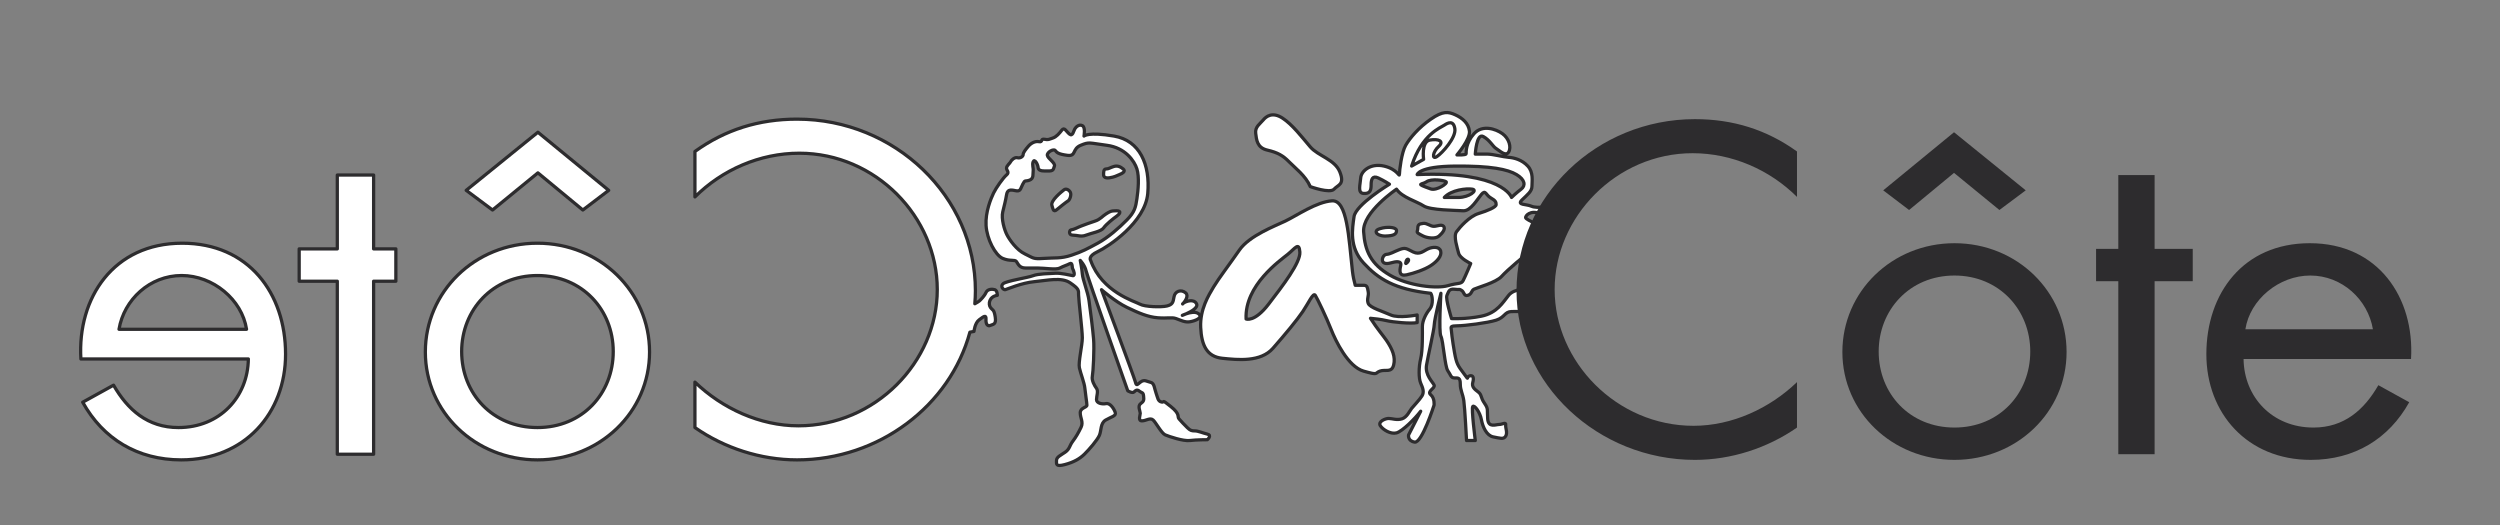
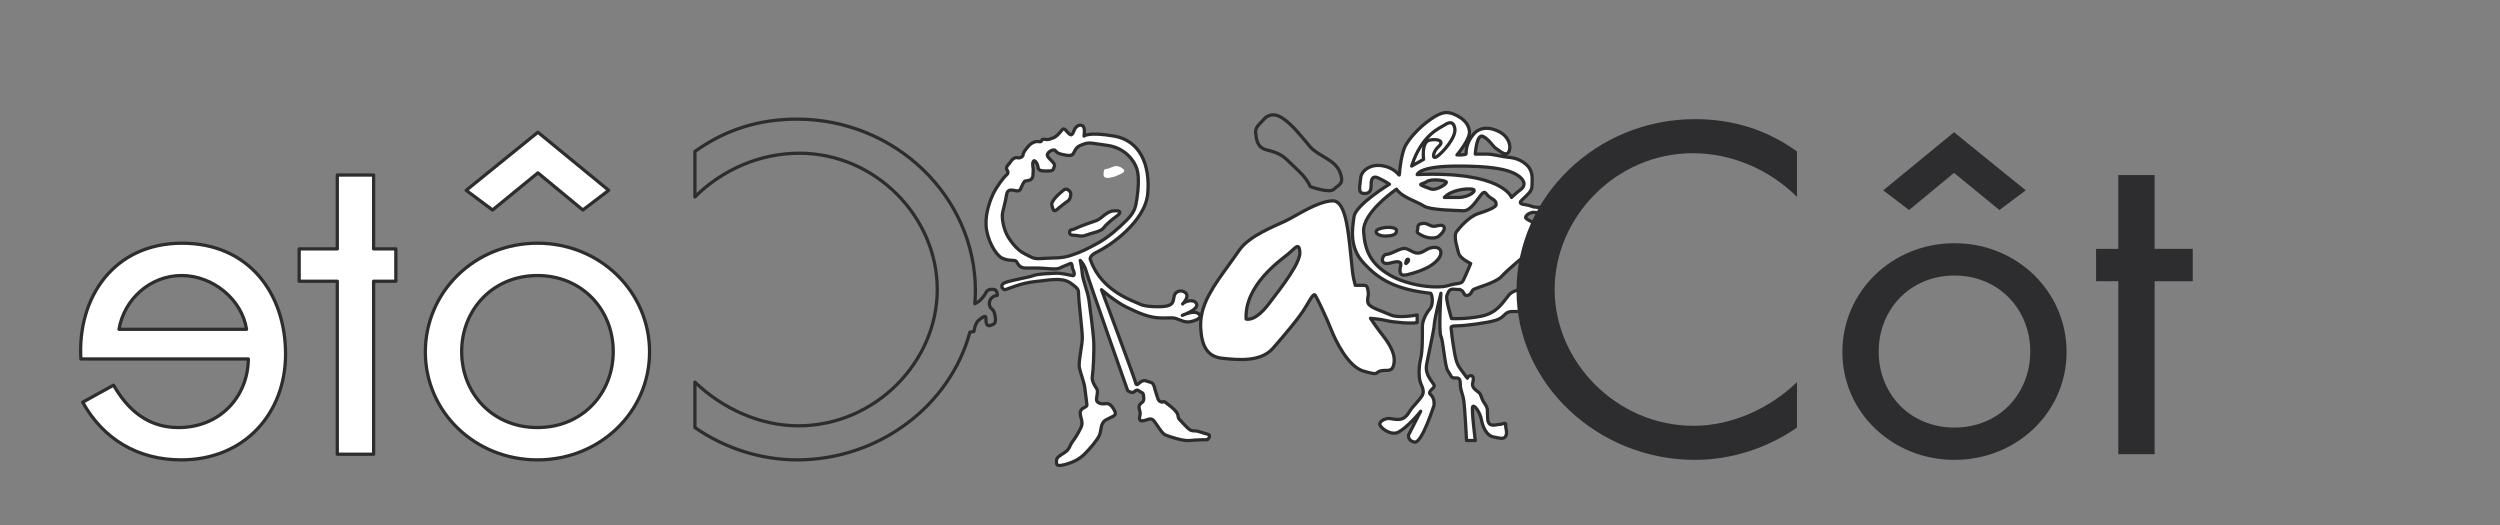
<svg xmlns="http://www.w3.org/2000/svg" viewBox="0 0 500 105" height="105" width="500" xml:space="preserve" version="1.1" id="svg2">
  <rect x="0" y="0" width="500" height="105" fill="#808080" stroke="none" />
  <defs id="defs6">
    <clipPath id="clipPath12" clipPathUnits="userSpaceOnUse">
      <path id="path14" d="M 0,0 400,0 400,100 0,100 0,0 Z" />
    </clipPath>
    <clipPath id="clipPath20" clipPathUnits="userSpaceOnUse">
      <path id="path22" d="m 5.242,16.389 388.517,0 0,69.223 -388.517,0 0,-69.223 z" />
    </clipPath>
  </defs>
  <g clip-path="url(#clipPath12)" transform="matrix(1.25,0,0,-1.25,0,121.25)" id="g10">
    <g id="g16">
      <g clip-path="url(#clipPath20)" id="g18">
        <g transform="translate(189.812,46.8)" id="g24">
          <path id="path26" style="fill:#ffffff;fill-opacity:1;fill-rule:nonzero;stroke:none" d="m 0,0 c -0.372,-0.126 -0.638,-0.259 -0.638,-0.259 0,0 0.277,0.098 0.638,0.259" />
        </g>
        <g transform="translate(189.812,46.8)" id="g28">
          <path id="path30" style="fill:none;stroke:#2d2c2e;stroke-width:0.523;stroke-linecap:round;stroke-linejoin:round;stroke-miterlimit:10;stroke-dasharray:none;stroke-opacity:1" d="m 0,0 c -0.372,-0.126 -0.638,-0.259 -0.638,-0.259 0,0 0.277,0.098 0.638,0.259 z" />
        </g>
        <g transform="translate(189.241,48.402)" id="g32">
          <path id="path34" style="fill:#ffffff;fill-opacity:1;fill-rule:nonzero;stroke:none" d="M 0,0 C -0.077,-0.093 -0.008,-0.039 0.108,0.096 0.064,0.063 0.025,0.03 0,0" />
        </g>
        <g transform="translate(189.241,48.402)" id="g36">
          <path id="path38" style="fill:none;stroke:#2d2c2e;stroke-width:0.523;stroke-linecap:round;stroke-linejoin:round;stroke-miterlimit:10;stroke-dasharray:none;stroke-opacity:1" d="M 0,0 C -0.077,-0.093 -0.008,-0.039 0.108,0.096 0.064,0.063 0.025,0.03 0,0 Z" />
        </g>
        <g transform="translate(171.44,56.167)" id="g40">
          <path id="path42" style="fill:#ffffff;fill-opacity:1;fill-rule:nonzero;stroke:none" d="m 0,0 c -1.733,-0.577 -2.734,-0.385 -4.467,-0.513 -1.734,-0.129 -1.601,0.064 -2.97,0.706 -1.369,0.641 -2.498,2.31 -2.897,3.08 -0.4,0.77 -0.934,2.567 -0.667,3.658 0.267,1.091 0.466,1.861 0.6,2.695 0.133,0.835 0.533,0.899 1.4,0.707 0.867,-0.193 0.8,0.256 1.2,1.026 0.4,0.77 0.333,0.386 1.067,0.642 0.733,0.257 0.533,0.963 0.6,1.466 0.066,0.503 -0.2,0.973 0,1.487 0.2,0.513 0.733,-0.322 0.8,-0.963 0.066,-0.642 1.133,-0.501 1.533,-0.513 0.969,-0.031 0.867,0.256 1.067,0.77 0.2,0.513 -1.067,1.219 -1.134,1.732 -0.066,0.514 1.001,1.091 1.267,0.77 0.267,-0.32 0.467,-0.577 1.934,-0.77 1.467,-0.192 0.733,1.027 2.133,1.604 1.4,0.579 1.267,0.386 4.201,0 2.934,-0.384 4.4,-2.502 4.8,-3.786 0.401,-1.283 0.2,-3.401 0,-4.749 C 10.268,7.701 10.134,6.931 8.867,5.648 7.601,4.364 5.867,2.824 4.205,1.926 2.542,1.027 1.733,0.578 0,0 m 21.735,-28.624 c -0.8,0.194 -1.466,0.514 -2,0.514 -0.533,0 -0.734,0.065 -1.2,0.514 -0.467,0.449 -1,1.026 -1.333,1.412 -0.334,0.386 0.266,0.706 -1.334,1.989 -1.6,1.284 -0.867,0.577 -1.467,0.706 -0.6,0.129 -0.6,0.706 -0.866,1.412 -0.267,0.706 -0.267,1.605 -0.867,1.734 -0.6,0.127 -1.001,0.512 -1.601,0.063 -0.6,-0.449 -0.666,-0.706 -0.866,0.064 C 10,-19.446 4.8,-5.519 4.8,-5.519 c 0,0 2.2,-1.926 4.067,-2.824 1.867,-0.899 3.334,-1.539 4.934,-1.668 1.6,-0.129 2.2,0.129 2.934,-0.129 0.733,-0.256 1.4,-0.642 2.2,-0.514 0.8,0.129 2.2,0.643 1.4,1.284 -0.493,0.396 -1.365,0.206 -1.963,0.002 -0.361,-0.161 -0.637,-0.258 -0.637,-0.258 0,0 0.266,0.132 0.637,0.258 0.777,0.347 1.948,0.99 1.629,1.603 -0.422,0.814 -1.664,0.416 -2.092,0.096 -0.116,-0.135 -0.184,-0.189 -0.108,-0.096 0.026,0.03 0.064,0.062 0.108,0.096 0.288,0.334 0.882,1.179 0.359,1.636 -0.733,0.642 -1.733,0.257 -1.867,-0.641 -0.133,-0.899 -0.266,-1.236 -1.133,-1.452 -0.867,-0.217 -3.534,-0.153 -4.334,0.296 -0.8,0.45 -6.067,1.926 -7.867,6.996 0,0 -0.525,0.642 1.138,1.412 1.662,0.77 7.596,4.685 7.996,9.305 0.4,4.621 -1.267,8.472 -5.4,9.178 -4.134,0.706 -4.801,0 -4.801,0 0,0 0.267,1.412 -0.267,1.668 -0.533,0.257 -1,-0.192 -1.2,-0.513 -0.2,-0.321 -0.333,-1.283 -0.866,-0.834 -0.534,0.449 -0.801,1.155 -1.201,0.641 -0.4,-0.513 -0.867,-1.09 -1.467,-1.283 -0.6,-0.193 -0.666,-0.321 -1.333,-0.193 -0.667,0.129 -0.2,-0.513 -0.867,-0.384 -0.667,0.128 -1.326,-0.279 -1.734,-0.771 -0.383,-0.462 -0.799,-0.962 -0.799,-1.284 0,-0.32 -0.467,-0.641 -0.934,-0.513 -0.467,0.129 -1,-0.449 -1.067,-0.641 -0.066,-0.193 -0.666,-0.642 -0.666,-1.027 0,-0.385 0.533,-0.642 0,-1.092 -0.534,-0.449 -1.667,-2.053 -2.067,-2.887 -0.401,-0.835 -1.334,-3.017 -1.2,-5.199 0.133,-2.182 1.466,-4.749 2.667,-5.262 1.2,-0.513 1.933,-0.129 2.2,-0.513 0.266,-0.386 0.467,-1.027 1.467,-1.027 l 1.933,0 c 1.133,0 2.934,-0.322 3.534,0 0.6,0.321 1.133,0.449 1.6,0.705 0.467,0.257 0.333,-0.67 0.467,-0.848 0.133,-0.179 0.467,-1.141 0,-1.077 -0.467,0.065 -1.867,0.449 -2.801,0.385 -0.933,-0.064 -2.733,-0.07 -3.533,-0.388 -0.801,-0.318 -4.267,-0.831 -4.801,-1.281 -0.533,-0.448 0.067,-1.026 0.333,-0.962 0.268,0.064 2.601,1.091 4.668,1.284 2.066,0.192 4.333,0.77 5.733,-0.193 1.401,-0.963 1.334,-1.155 1.334,-1.926 0,-0.77 0.6,-5.647 0.6,-6.866 0,-1.219 -0.667,-3.915 -0.466,-4.814 0.199,-0.898 0.799,-2.438 0.866,-3.209 0.067,-0.769 0.333,-2.375 0.333,-2.759 0,-0.385 -1.066,-0.385 -1.066,-1.219 0,-0.835 0.533,-1.477 0.133,-2.311 -0.4,-0.834 -0.8,-1.541 -1.333,-2.246 -0.533,-0.706 -0.467,-1.22 -1.2,-1.733 -0.733,-0.514 -1.401,-0.77 -1.401,-1.348 0,-0.577 -0.133,-1.026 1.334,-0.641 1.467,0.385 2.4,0.946 3.133,1.66 0.734,0.714 2.067,2.254 2.401,3.025 0.333,0.77 0.133,1.925 1,2.439 0.867,0.513 1.734,0.641 1.533,1.218 -0.199,0.578 -0.8,1.54 -1.466,1.412 C 4.867,-23.874 4,-23.681 4,-23.104 c 0,0.578 0.333,1.348 0,1.798 -0.333,0.449 -0.8,1.283 -0.667,1.925 0.134,0.641 0.334,4.364 0.2,5.968 C 3.4,-11.808 3,-8.664 2.8,-7.251 2.6,-5.84 1.8,-3.915 1.733,-3.016 1.667,-2.118 1.4,-0.834 1.4,-0.834 c 0,0 0.733,-0.77 0.933,-1.668 0.2,-0.899 6.667,-19.19 6.667,-19.19 0,0 0.734,-0.449 1,-0.192 0.268,0.257 0.467,0.449 0.868,0.128 0.4,-0.321 0.599,-0.128 0.666,-0.77 0.067,-0.642 0.067,-0.834 -0.467,-1.22 C 10.534,-24.13 11,-24.964 11,-25.286 c 0,-0.321 -0.399,-1.219 0.268,-1.219 0.666,0 1.333,0.578 1.8,0.129 0.467,-0.45 1.333,-2.119 1.933,-2.374 0.6,-0.258 2.867,-1.028 3.934,-0.9 1.066,0.128 2.8,0.128 2.8,0.128 0,0 0.801,0.707 0,0.898" />
        </g>
        <g transform="translate(171.44,56.167)" id="g44">
          <path id="path46" style="fill:none;stroke:#2d2c2e;stroke-width:0.523;stroke-linecap:round;stroke-linejoin:round;stroke-miterlimit:10;stroke-dasharray:none;stroke-opacity:1" d="m 0,0 c -1.733,-0.577 -2.734,-0.385 -4.467,-0.513 -1.734,-0.129 -1.601,0.064 -2.97,0.706 -1.369,0.641 -2.498,2.31 -2.897,3.08 -0.4,0.77 -0.934,2.567 -0.667,3.658 0.267,1.091 0.466,1.861 0.6,2.695 0.133,0.835 0.533,0.899 1.4,0.707 0.867,-0.193 0.8,0.256 1.2,1.026 0.4,0.77 0.333,0.386 1.067,0.642 0.733,0.257 0.533,0.963 0.6,1.466 0.066,0.503 -0.2,0.973 0,1.487 0.2,0.513 0.733,-0.322 0.8,-0.963 0.066,-0.642 1.133,-0.501 1.533,-0.513 0.969,-0.031 0.867,0.256 1.067,0.77 0.2,0.513 -1.067,1.219 -1.134,1.732 -0.066,0.514 1.001,1.091 1.267,0.77 0.267,-0.32 0.467,-0.577 1.934,-0.77 1.467,-0.192 0.733,1.027 2.133,1.604 1.4,0.579 1.267,0.386 4.201,0 2.934,-0.384 4.4,-2.502 4.8,-3.786 0.401,-1.283 0.2,-3.401 0,-4.749 C 10.268,7.701 10.134,6.931 8.867,5.648 7.601,4.364 5.867,2.824 4.205,1.926 2.542,1.027 1.733,0.578 0,0 Z m 21.735,-28.624 c -0.8,0.194 -1.466,0.514 -2,0.514 -0.533,0 -0.734,0.065 -1.2,0.514 -0.467,0.449 -1,1.026 -1.333,1.412 -0.334,0.386 0.266,0.706 -1.334,1.989 -1.6,1.284 -0.867,0.577 -1.467,0.706 -0.6,0.129 -0.6,0.706 -0.866,1.412 -0.267,0.706 -0.267,1.605 -0.867,1.734 -0.6,0.127 -1.001,0.512 -1.601,0.063 -0.6,-0.449 -0.666,-0.706 -0.866,0.064 C 10,-19.446 4.8,-5.519 4.8,-5.519 c 0,0 2.2,-1.926 4.067,-2.824 1.867,-0.899 3.334,-1.539 4.934,-1.668 1.6,-0.129 2.2,0.129 2.934,-0.129 0.733,-0.256 1.4,-0.642 2.2,-0.514 0.8,0.129 2.2,0.643 1.4,1.284 -0.493,0.396 -1.365,0.206 -1.963,0.002 -0.361,-0.161 -0.637,-0.258 -0.637,-0.258 0,0 0.266,0.132 0.637,0.258 0.777,0.347 1.948,0.99 1.629,1.603 -0.422,0.814 -1.664,0.416 -2.092,0.096 -0.116,-0.135 -0.184,-0.189 -0.108,-0.096 0.026,0.03 0.064,0.062 0.108,0.096 0.288,0.334 0.882,1.179 0.359,1.636 -0.733,0.642 -1.733,0.257 -1.867,-0.641 -0.133,-0.899 -0.266,-1.236 -1.133,-1.452 -0.867,-0.217 -3.534,-0.153 -4.334,0.296 -0.8,0.45 -6.067,1.926 -7.867,6.996 0,0 -0.525,0.642 1.138,1.412 1.662,0.77 7.596,4.685 7.996,9.305 0.4,4.621 -1.267,8.472 -5.4,9.178 -4.134,0.706 -4.801,0 -4.801,0 0,0 0.267,1.412 -0.267,1.668 -0.533,0.257 -1,-0.192 -1.2,-0.513 -0.2,-0.321 -0.333,-1.283 -0.866,-0.834 -0.534,0.449 -0.801,1.155 -1.201,0.641 -0.4,-0.513 -0.867,-1.09 -1.467,-1.283 -0.6,-0.193 -0.666,-0.321 -1.333,-0.193 -0.667,0.129 -0.2,-0.513 -0.867,-0.384 -0.667,0.128 -1.326,-0.279 -1.734,-0.771 -0.383,-0.462 -0.799,-0.962 -0.799,-1.284 0,-0.32 -0.467,-0.641 -0.934,-0.513 -0.467,0.129 -1,-0.449 -1.067,-0.641 -0.066,-0.193 -0.666,-0.642 -0.666,-1.027 0,-0.385 0.533,-0.642 0,-1.092 -0.534,-0.449 -1.667,-2.053 -2.067,-2.887 -0.401,-0.835 -1.334,-3.017 -1.2,-5.199 0.133,-2.182 1.466,-4.749 2.667,-5.262 1.2,-0.513 1.933,-0.129 2.2,-0.513 0.266,-0.386 0.467,-1.027 1.467,-1.027 l 1.933,0 c 1.133,0 2.934,-0.322 3.534,0 0.6,0.321 1.133,0.449 1.6,0.705 0.467,0.257 0.333,-0.67 0.467,-0.848 0.133,-0.179 0.467,-1.141 0,-1.077 -0.467,0.065 -1.867,0.449 -2.801,0.385 -0.933,-0.064 -2.733,-0.07 -3.533,-0.388 -0.801,-0.318 -4.267,-0.831 -4.801,-1.281 -0.533,-0.448 0.067,-1.026 0.333,-0.962 0.268,0.064 2.601,1.091 4.668,1.284 2.066,0.192 4.333,0.77 5.733,-0.193 1.401,-0.963 1.334,-1.155 1.334,-1.926 0,-0.77 0.6,-5.647 0.6,-6.866 0,-1.219 -0.667,-3.915 -0.466,-4.814 0.199,-0.898 0.799,-2.438 0.866,-3.209 0.067,-0.769 0.333,-2.375 0.333,-2.759 0,-0.385 -1.066,-0.385 -1.066,-1.219 0,-0.835 0.533,-1.477 0.133,-2.311 -0.4,-0.834 -0.8,-1.541 -1.333,-2.246 -0.533,-0.706 -0.467,-1.22 -1.2,-1.733 -0.733,-0.514 -1.401,-0.77 -1.401,-1.348 0,-0.577 -0.133,-1.026 1.334,-0.641 1.467,0.385 2.4,0.946 3.133,1.66 0.734,0.714 2.067,2.254 2.401,3.025 0.333,0.77 0.133,1.925 1,2.439 0.867,0.513 1.734,0.641 1.533,1.218 -0.199,0.578 -0.8,1.54 -1.466,1.412 C 4.867,-23.874 4,-23.681 4,-23.104 c 0,0.578 0.333,1.348 0,1.798 -0.333,0.449 -0.8,1.283 -0.667,1.925 0.134,0.641 0.334,4.364 0.2,5.968 C 3.4,-11.808 3,-8.664 2.8,-7.251 2.6,-5.84 1.8,-3.915 1.733,-3.016 1.667,-2.118 1.4,-0.834 1.4,-0.834 c 0,0 0.733,-0.77 0.933,-1.668 0.2,-0.899 6.667,-19.19 6.667,-19.19 0,0 0.734,-0.449 1,-0.192 0.268,0.257 0.467,0.449 0.868,0.128 0.4,-0.321 0.599,-0.128 0.666,-0.77 0.067,-0.642 0.067,-0.834 -0.467,-1.22 C 10.534,-24.13 11,-24.964 11,-25.286 c 0,-0.321 -0.399,-1.219 0.268,-1.219 0.666,0 1.333,0.578 1.8,0.129 0.467,-0.45 1.333,-2.119 1.933,-2.374 0.6,-0.258 2.867,-1.028 3.934,-0.9 1.066,0.128 2.8,0.128 2.8,0.128 0,0 0.801,0.707 0,0.898 z" />
        </g>
        <g transform="translate(168.306,64.126)" id="g48">
          <path id="path50" style="fill:#ffffff;fill-opacity:1;fill-rule:nonzero;stroke:none" d="M 0,0 C 0.146,-0.432 0.2,-1.155 0.733,-0.706 1.267,-0.257 2.333,0.584 2.6,0.741 2.867,0.898 3.159,1.733 2.946,2.118 2.733,2.503 2.267,2.76 1.933,2.503 1.6,2.246 -0.262,0.777 0,0" />
        </g>
        <g transform="translate(168.306,64.126)" id="g52">
          <path id="path54" style="fill:none;stroke:#2d2c2e;stroke-width:0.523;stroke-linecap:round;stroke-linejoin:round;stroke-miterlimit:10;stroke-dasharray:none;stroke-opacity:1" d="M 0,0 C 0.146,-0.432 0.2,-1.155 0.733,-0.706 1.267,-0.257 2.333,0.584 2.6,0.741 2.867,0.898 3.159,1.733 2.946,2.118 2.733,2.503 2.267,2.76 1.933,2.503 1.6,2.246 -0.262,0.777 0,0 Z" />
        </g>
        <g transform="translate(177.507,68.554)" id="g56">
          <path id="path58" style="fill:#ffffff;fill-opacity:1;fill-rule:nonzero;stroke:none" d="M 0,0 C 0.792,0.11 1.134,0.321 1.601,0.514 2.067,0.706 2.667,1.027 2.2,1.412 1.733,1.797 1.267,1.99 0.667,1.797 0.067,1.604 -0.133,1.412 -0.533,1.412 -0.934,1.412 -0.934,0.898 -0.934,0.514 -0.934,0.128 -0.668,-0.093 0,0" />
        </g>
        <g transform="translate(177.507,68.554)" id="g60">
-           <path id="path62" style="fill:none;stroke:#2d2c2e;stroke-width:0.523;stroke-linecap:round;stroke-linejoin:round;stroke-miterlimit:10;stroke-dasharray:none;stroke-opacity:1" d="M 0,0 C 0.792,0.11 1.134,0.321 1.601,0.514 2.067,0.706 2.667,1.027 2.2,1.412 1.733,1.797 1.267,1.99 0.667,1.797 0.067,1.604 -0.133,1.412 -0.533,1.412 -0.934,1.412 -0.934,0.898 -0.934,0.514 -0.934,0.128 -0.668,-0.093 0,0 Z" />
-         </g>
+           </g>
        <g transform="translate(171.326,60.211)" id="g64">
          <path id="path66" style="fill:#ffffff;fill-opacity:1;fill-rule:nonzero;stroke:none" d="m 0,0 c -0.204,-0.024 -0.42,-0.834 0.313,-0.834 0.734,0 1.334,-0.321 2.134,0 0.801,0.32 2.4,0.577 2.801,1.155 0.4,0.577 1.6,1.54 2.066,1.861 0.467,0.321 0.934,0.872 0,0.885 C 6.381,3.081 6.181,2.888 5.648,2.567 5.114,2.246 4.703,1.668 3.875,1.412 3.047,1.155 2.247,0.834 1.714,0.642 1.18,0.449 0.553,0.064 0,0" />
        </g>
        <g transform="translate(171.326,60.211)" id="g68">
          <path id="path70" style="fill:none;stroke:#2d2c2e;stroke-width:0.523;stroke-linecap:round;stroke-linejoin:round;stroke-miterlimit:10;stroke-dasharray:none;stroke-opacity:1" d="m 0,0 c -0.204,-0.024 -0.42,-0.834 0.313,-0.834 0.734,0 1.334,-0.321 2.134,0 0.801,0.32 2.4,0.577 2.801,1.155 0.4,0.577 1.6,1.54 2.066,1.861 0.467,0.321 0.934,0.872 0,0.885 C 6.381,3.081 6.181,2.888 5.648,2.567 5.114,2.246 4.703,1.668 3.875,1.412 3.047,1.155 2.247,0.834 1.714,0.642 1.18,0.449 0.553,0.064 0,0 Z" />
        </g>
        <g transform="translate(86.064,69.341)" id="g72">
          <path id="path74" style="fill:#ffffff;fill-opacity:1;fill-rule:nonzero;stroke:none" d="M 0,0 7.189,-5.941 11.328,-2.795 0,6.5 -11.473,-2.795 -7.261,-5.941 0,0 Z" />
        </g>
        <g transform="translate(86.064,69.341)" id="g76">
          <path id="path78" style="fill:none;stroke:#2d2c2e;stroke-width:0.523;stroke-linecap:round;stroke-linejoin:round;stroke-miterlimit:10;stroke-dasharray:none;stroke-opacity:1" d="M 0,0 7.189,-5.941 11.328,-2.795 0,6.5 -11.473,-2.795 -7.261,-5.941 0,0 Z" />
        </g>
        <g transform="translate(85.992,28.592)" id="g80">
          <path id="path82" style="fill:#ffffff;fill-opacity:1;fill-rule:nonzero;stroke:none" d="m 0,0 c -7.189,0 -12.126,5.451 -12.126,12.161 0,6.64 4.937,12.162 12.126,12.162 7.189,0 12.126,-5.522 12.126,-12.162 C 12.126,5.451 7.189,0 0,0 m 0,29.496 c -10.021,0 -17.936,-7.759 -17.936,-17.404 0,-9.647 7.988,-17.265 17.936,-17.265 9.948,0 17.936,7.618 17.936,17.265 0,9.645 -7.915,17.404 -17.936,17.404" />
        </g>
        <g transform="translate(85.992,28.592)" id="g84">
          <path id="path86" style="fill:none;stroke:#2d2c2e;stroke-width:0.523;stroke-linecap:round;stroke-linejoin:round;stroke-miterlimit:10;stroke-dasharray:none;stroke-opacity:1" d="m 0,0 c -7.189,0 -12.126,5.451 -12.126,12.161 0,6.64 4.937,12.162 12.126,12.162 7.189,0 12.126,-5.522 12.126,-12.162 C 12.126,5.451 7.189,0 0,0 Z m 0,29.496 c -10.021,0 -17.936,-7.759 -17.936,-17.404 0,-9.647 7.988,-17.265 17.936,-17.265 9.948,0 17.936,7.618 17.936,17.265 0,9.645 -7.915,17.404 -17.936,17.404 z" />
        </g>
        <g transform="translate(59.778,68.991)" id="g88">
          <path id="path90" style="fill:#ffffff;fill-opacity:1;fill-rule:nonzero;stroke:none" d="m 0,0 -5.81,0 0,-11.812 -6.099,0 0,-5.173 6.099,0 0,-27.679 5.81,0 0,27.679 3.558,0 0,5.173 -3.558,0 L 0,0 Z" />
        </g>
        <g transform="translate(59.778,68.991)" id="g92">
          <path id="path94" style="fill:none;stroke:#2d2c2e;stroke-width:0.523;stroke-linecap:round;stroke-linejoin:round;stroke-miterlimit:10;stroke-dasharray:none;stroke-opacity:1" d="m 0,0 -5.81,0 0,-11.812 -6.099,0 0,-5.173 6.099,0 0,-27.679 5.81,0 0,27.679 3.558,0 0,5.173 -3.558,0 L 0,0 Z" />
        </g>
        <g transform="translate(19.041,44.317)" id="g96">
          <path id="path98" style="fill:#ffffff;fill-opacity:1;fill-rule:nonzero;stroke:none" d="m 0,0 c 0.799,4.753 4.938,8.598 10.021,8.598 5.01,0 9.658,-3.845 10.384,-8.598 L 0,0 Z M 10.094,13.77 C -0.872,13.77 -6.68,5.033 -6.1,-4.752 l 26.795,0 c -0.073,-6.081 -4.574,-10.974 -11.183,-10.974 -4.937,0 -8.132,2.866 -10.384,6.78 l -4.938,-2.727 c 3.268,-5.871 8.788,-9.225 15.758,-9.225 10.166,0 16.701,7.479 16.701,16.915 0,9.715 -5.881,17.753 -16.555,17.753" />
        </g>
        <g transform="translate(19.041,44.317)" id="g100">
          <path id="path102" style="fill:none;stroke:#2d2c2e;stroke-width:0.523;stroke-linecap:round;stroke-linejoin:round;stroke-miterlimit:10;stroke-dasharray:none;stroke-opacity:1" d="m 0,0 c 0.799,4.753 4.938,8.598 10.021,8.598 5.01,0 9.658,-3.845 10.384,-8.598 L 0,0 Z M 10.094,13.77 C -0.872,13.77 -6.68,5.033 -6.1,-4.752 l 26.795,0 c -0.073,-6.081 -4.574,-10.974 -11.183,-10.974 -4.937,0 -8.132,2.866 -10.384,6.78 l -4.938,-2.727 c 3.268,-5.871 8.788,-9.225 15.758,-9.225 10.166,0 16.701,7.479 16.701,16.915 0,9.715 -5.881,17.753 -16.555,17.753 z" />
        </g>
        <g transform="translate(158.461,47.824)" id="g104">
-           <path id="path106" style="fill:#ffffff;fill-opacity:1;fill-rule:nonzero;stroke:none" d="m 0,0 c -0.356,0.514 -0.223,1.73 1.111,1.924 0,0 0,0.772 -0.4,0.9 -0.4,0.128 -1.159,0.127 -1.413,-0.45 C -0.956,1.797 -1.556,1.22 -1.756,1.027 -1.837,0.949 -2.148,0.766 -2.489,0.576 c 0.055,0.683 0.093,1.372 0.093,2.069 0,15.097 -12.853,27.469 -28.538,27.469 -6.1,0 -11.473,-1.677 -16.338,-5.172 l 0,-7.27 c 4.357,4.334 10.384,6.99 16.702,6.99 12.199,0 22.074,-10.205 22.074,-21.808 0,-11.602 -9.948,-21.807 -22.22,-21.807 -6.172,0 -12.199,2.796 -16.556,6.99 l 0,-7.269 c 4.72,-3.287 10.529,-5.173 16.338,-5.173 13.106,0 24.488,8.683 27.659,20.433 l 0.652,0.121 c 0,0 0.133,1.349 0.834,1.862 0.7,0.512 1.141,0.899 1.087,0.063 C -0.756,-2.759 -0.377,-3.08 0,-2.888 0.377,-2.695 0.978,-2.823 0.777,-1.539 0.577,-0.256 0.356,-0.514 0,0" />
-         </g>
+           </g>
        <g transform="translate(158.461,47.824)" id="g108">
          <path id="path110" style="fill:none;stroke:#2d2c2e;stroke-width:0.523;stroke-linecap:round;stroke-linejoin:round;stroke-miterlimit:10;stroke-dasharray:none;stroke-opacity:1" d="m 0,0 c -0.356,0.514 -0.223,1.73 1.111,1.924 0,0 0,0.772 -0.4,0.9 -0.4,0.128 -1.159,0.127 -1.413,-0.45 C -0.956,1.797 -1.556,1.22 -1.756,1.027 -1.837,0.949 -2.148,0.766 -2.489,0.576 c 0.055,0.683 0.093,1.372 0.093,2.069 0,15.097 -12.853,27.469 -28.538,27.469 -6.1,0 -11.473,-1.677 -16.338,-5.172 l 0,-7.27 c 4.357,4.334 10.384,6.99 16.702,6.99 12.199,0 22.074,-10.205 22.074,-21.808 0,-11.602 -9.948,-21.807 -22.22,-21.807 -6.172,0 -12.199,2.796 -16.556,6.99 l 0,-7.269 c 4.72,-3.287 10.529,-5.173 16.338,-5.173 13.106,0 24.488,8.683 27.659,20.433 l 0.652,0.121 c 0,0 0.133,1.349 0.834,1.862 0.7,0.512 1.141,0.899 1.087,0.063 C -0.756,-2.759 -0.377,-3.08 0,-2.888 0.377,-2.695 0.978,-2.823 0.777,-1.539 0.577,-0.256 0.356,-0.514 0,0 Z" />
        </g>
        <g transform="translate(227.712,59.234)" id="g112">
          <path id="path114" style="fill:#ffffff;fill-opacity:1;fill-rule:nonzero;stroke:none" d="m 0,0 c 0.598,-0.295 1.934,-0.528 2.534,0 0.6,0.528 1.067,1.169 0.734,1.555 -0.333,0.384 -1.023,0 -1.579,0 C 1.134,1.555 0.601,2.105 0,2.022 -0.6,1.939 -0.867,1.875 -0.867,1.233 -0.867,0.592 -1.399,0.692 0,0" />
        </g>
        <g transform="translate(227.712,59.234)" id="g116">
          <path id="path118" style="fill:none;stroke:#2d2c2e;stroke-width:0.523;stroke-linecap:round;stroke-linejoin:round;stroke-miterlimit:10;stroke-dasharray:none;stroke-opacity:1" d="m 0,0 c 0.598,-0.295 1.934,-0.528 2.534,0 0.6,0.528 1.067,1.169 0.734,1.555 -0.333,0.384 -1.023,0 -1.579,0 C 1.134,1.555 0.601,2.105 0,2.022 -0.6,1.939 -0.867,1.875 -0.867,1.233 -0.867,0.592 -1.399,0.692 0,0 Z" />
        </g>
        <g transform="translate(221.644,59.234)" id="g120">
          <path id="path122" style="fill:#ffffff;fill-opacity:1;fill-rule:nonzero;stroke:none" d="M 0,0 C 1.334,0.027 1.801,0.29 1.801,0.858 1.801,1.426 0.467,1.426 0,1.362 -0.467,1.298 -1.466,1.115 -1.466,0.693 -1.466,0.271 -0.682,-0.014 0,0" />
        </g>
        <g transform="translate(221.644,59.234)" id="g124">
          <path id="path126" style="fill:none;stroke:#2d2c2e;stroke-width:0.523;stroke-linecap:round;stroke-linejoin:round;stroke-miterlimit:10;stroke-dasharray:none;stroke-opacity:1" d="M 0,0 C 1.334,0.027 1.801,0.29 1.801,0.858 1.801,1.426 0.467,1.426 0,1.362 -0.467,1.298 -1.466,1.115 -1.466,0.693 -1.466,0.271 -0.682,-0.014 0,0 Z" />
        </g>
        <g transform="translate(222.578,54.948)" id="g128">
          <path id="path130" style="fill:#ffffff;fill-opacity:1;fill-rule:nonzero;stroke:none" d="m 0,0 c 0.703,0.203 1.733,0.385 1.534,-0.449 -0.2,-0.834 -0.267,-1.733 0.933,-1.476 1.2,0.256 2.879,0.834 3.873,1.476 0.994,0.642 1.795,1.54 1.595,2.31 -0.201,0.77 -1.267,0.706 -2,0.385 C 5.2,1.925 4.601,1.219 3.534,1.732 2.467,2.246 2.334,2.503 1.334,2.118 0.333,1.732 -0.066,1.412 -0.767,1.348 -1.466,1.283 -2,-0.578 0,0" />
        </g>
        <g transform="translate(222.578,54.948)" id="g132">
          <path id="path134" style="fill:none;stroke:#2d2c2e;stroke-width:0.523;stroke-linecap:round;stroke-linejoin:round;stroke-miterlimit:10;stroke-dasharray:none;stroke-opacity:1" d="m 0,0 c 0.703,0.203 1.733,0.385 1.534,-0.449 -0.2,-0.834 -0.267,-1.733 0.933,-1.476 1.2,0.256 2.879,0.834 3.873,1.476 0.994,0.642 1.795,1.54 1.595,2.31 -0.201,0.77 -1.267,0.706 -2,0.385 C 5.2,1.925 4.601,1.219 3.534,1.732 2.467,2.246 2.334,2.503 1.334,2.118 0.333,1.732 -0.066,1.412 -0.767,1.348 -1.466,1.283 -2,-0.578 0,0 Z" />
        </g>
        <g transform="translate(225.312,55.199)" id="g136">
          <path id="path138" style="fill:#ffffff;fill-opacity:1;fill-rule:nonzero;stroke:none" d="M 0,0 C 0.204,0.3 -0.134,0.572 -0.334,0 -0.534,-0.572 -0.268,-0.391 0,0" />
        </g>
        <g transform="translate(225.312,55.199)" id="g140">
          <path id="path142" style="fill:none;stroke:#2d2c2e;stroke-width:0.523;stroke-linecap:round;stroke-linejoin:round;stroke-miterlimit:10;stroke-dasharray:none;stroke-opacity:1" d="M 0,0 C 0.204,0.3 -0.134,0.572 -0.334,0 -0.534,-0.572 -0.268,-0.391 0,0 Z" />
        </g>
        <g transform="translate(235.113,52.252)" id="g144">
          <path id="path146" style="fill:#ffffff;fill-opacity:1;fill-rule:nonzero;stroke:none" d="m 0,0 c 0,0 0.933,2.598 1.467,2.583 0.533,-0.016 1,0.208 1.8,0 0.799,-0.208 0.667,-0.272 0,-0.786 C 2.601,1.284 1.318,0.476 0,0" />
        </g>
        <g transform="translate(235.113,52.252)" id="g148">
-           <path id="path150" style="fill:none;stroke:#2d2c2e;stroke-width:0.523;stroke-linecap:round;stroke-linejoin:round;stroke-miterlimit:10;stroke-dasharray:none;stroke-opacity:1" d="m 0,0 c 0,0 0.933,2.598 1.467,2.583 0.533,-0.016 1,0.208 1.8,0 0.799,-0.208 0.667,-0.272 0,-0.786 C 2.601,1.284 1.318,0.476 0,0 Z" />
-         </g>
+           </g>
        <g transform="translate(238.932,56.424)" id="g152">
          <path id="path154" style="fill:none;stroke:#2d2c2e;stroke-width:0.523;stroke-linecap:round;stroke-linejoin:round;stroke-miterlimit:10;stroke-dasharray:none;stroke-opacity:1" d="M 0,0 C 0,0 1.315,-0.257 1.915,0 2.516,0.256 3.115,1.604 2.849,1.989 2.582,2.375 0.483,0.898 0,0 Z" />
        </g>
        <g transform="translate(237.023,57.002)" id="g156">
          <path id="path158" style="fill:#ffffff;fill-opacity:1;fill-rule:nonzero;stroke:none" d="m 0,0 4.822,3.915 c 0,0 -1.266,2.118 -1.598,1.861 C 2.892,5.52 -0.843,3.872 -1.909,2.898 -2.977,1.925 -3.825,0.578 0,0" />
        </g>
        <g transform="translate(237.023,57.002)" id="g160">
          <path id="path162" style="fill:none;stroke:#2d2c2e;stroke-width:0.523;stroke-linecap:round;stroke-linejoin:round;stroke-miterlimit:10;stroke-dasharray:none;stroke-opacity:1" d="m 0,0 4.822,3.915 c 0,0 -1.266,2.118 -1.598,1.861 C 2.892,5.52 -0.843,3.872 -1.909,2.898 -2.977,1.925 -3.825,0.578 0,0 Z" />
        </g>
        <g transform="translate(202.977,48.338)" id="g164">
          <path id="path166" style="fill:#ffffff;fill-opacity:1;fill-rule:nonzero;stroke:none" d="M 0,0 C -2.267,-2.952 -3.601,-2.375 -3.601,-2.375 -3.868,3.017 1.867,6.996 3.066,7.973 4.267,8.95 4.867,10.012 5,8.343 5.134,6.674 2.267,2.952 0,0 m 19.535,-1.732 c -1.267,0.577 -3.334,1.155 -3.6,1.861 -0.267,0.705 0.133,1.155 0,1.86 -0.133,0.706 -0.144,1.028 -0.739,1.028 l -1.337,0 C 13.661,3.733 13.505,4.478 13.417,5.25 12.801,10.718 12.601,16.692 10.135,16.528 7.667,16.365 4.529,14.184 2.667,13.285 1.144,12.55 -3.067,10.975 -4.667,8.664 -6.268,6.354 -8.001,4.094 -8.801,2.753 c -0.8,-1.341 -2.2,-3.587 -2.067,-6.476 0.133,-2.886 1,-4.684 3.467,-4.941 2.467,-0.257 6.13,-0.642 8.098,1.604 1.97,2.247 3.837,4.497 4.77,5.875 0.933,1.378 1.667,3.107 2,2.596 0.334,-0.512 1.801,-3.593 2.534,-5.454 0.732,-1.861 2.724,-5.969 5.195,-6.675 2.473,-0.706 1.739,-0.32 2.606,0 0.866,0.322 1.866,-0.32 2.2,0.963 0.333,1.283 -0.2,2.567 -1.167,3.98 -0.441,0.643 -1.48,1.862 -2.537,3.509 0.505,-0.044 1.732,-0.166 2.537,-0.365 1.034,-0.257 3.967,-0.532 4.935,-0.321 l 0,1.22 c 0,0 -2.968,-0.579 -4.235,0" />
        </g>
        <g transform="translate(202.977,48.338)" id="g168">
          <path id="path170" style="fill:none;stroke:#2d2c2e;stroke-width:0.523;stroke-linecap:round;stroke-linejoin:round;stroke-miterlimit:10;stroke-dasharray:none;stroke-opacity:1" d="M 0,0 C -2.267,-2.952 -3.601,-2.375 -3.601,-2.375 -3.868,3.017 1.867,6.996 3.066,7.973 4.267,8.95 4.867,10.012 5,8.343 5.134,6.674 2.267,2.952 0,0 Z m 19.535,-1.732 c -1.267,0.577 -3.334,1.155 -3.6,1.861 -0.267,0.705 0.133,1.155 0,1.86 -0.133,0.706 -0.144,1.028 -0.739,1.028 l -1.337,0 C 13.661,3.733 13.505,4.478 13.417,5.25 12.801,10.718 12.601,16.692 10.135,16.528 7.667,16.365 4.529,14.184 2.667,13.285 1.144,12.55 -3.067,10.975 -4.667,8.664 -6.268,6.354 -8.001,4.094 -8.801,2.753 c -0.8,-1.341 -2.2,-3.587 -2.067,-6.476 0.133,-2.886 1,-4.684 3.467,-4.941 2.467,-0.257 6.13,-0.642 8.098,1.604 1.97,2.247 3.837,4.497 4.77,5.875 0.933,1.378 1.667,3.107 2,2.596 0.334,-0.512 1.801,-3.593 2.534,-5.454 0.732,-1.861 2.724,-5.969 5.195,-6.675 2.473,-0.706 1.739,-0.32 2.606,0 0.866,0.322 1.866,-0.32 2.2,0.963 0.333,1.283 -0.2,2.567 -1.167,3.98 -0.441,0.643 -1.48,1.862 -2.537,3.509 0.505,-0.044 1.732,-0.166 2.537,-0.365 1.034,-0.257 3.967,-0.532 4.935,-0.321 l 0,1.22 c 0,0 -2.968,-0.579 -4.235,0 z" />
        </g>
        <g transform="translate(209.644,67.142)" id="g172">
-           <path id="path174" style="fill:#ffffff;fill-opacity:1;fill-rule:nonzero;stroke:none" d="M 0,0 C 0,0 3.134,-1.141 3.801,-0.41 4.468,0.321 5.534,0.311 4.734,2.337 3.935,4.364 1.267,4.877 0,6.354 c -1.267,1.476 -2.867,3.593 -4.467,4.62 -1.599,1.027 -2.6,0.257 -3.067,-0.321 -0.467,-0.577 -1.333,-1.091 -1.2,-2.118 0.133,-1.027 0.2,-2.31 1.867,-2.695 C -5.2,5.455 -4.333,4.941 -3.4,3.979 -2.467,3.016 -0.733,1.733 0,0" />
-         </g>
+           </g>
        <g transform="translate(209.644,67.142)" id="g176">
          <path id="path178" style="fill:none;stroke:#2d2c2e;stroke-width:0.523;stroke-linecap:round;stroke-linejoin:round;stroke-miterlimit:10;stroke-dasharray:none;stroke-opacity:1" d="M 0,0 C 0,0 3.134,-1.141 3.801,-0.41 4.468,0.321 5.534,0.311 4.734,2.337 3.935,4.364 1.267,4.877 0,6.354 c -1.267,1.476 -2.867,3.593 -4.467,4.62 -1.599,1.027 -2.6,0.257 -3.067,-0.321 -0.467,-0.577 -1.333,-1.091 -1.2,-2.118 0.133,-1.027 0.2,-2.31 1.867,-2.695 C -5.2,5.455 -4.333,4.941 -3.4,3.979 -2.467,3.016 -0.733,1.733 0,0 Z" />
        </g>
        <g transform="translate(226.746,69.067)" id="g180">
          <path id="path182" style="fill:#ffffff;fill-opacity:1;fill-rule:nonzero;stroke:none" d="M 0,0 C 0,0 0.232,1.306 6.033,1.359 11.834,1.412 14.501,0.834 15.9,0 17.301,-0.834 17.368,-1.783 16.635,-2.335 15.9,-2.888 15.099,-3.658 15.099,-3.658 15.099,-3.658 13.7,0.578 0,0 M 8.833,-2.335 C 9.767,-2.489 8.301,-3.658 6.634,-3.658 l -2.289,0 c 1.11,1.219 3.555,1.476 4.488,1.323 m -6.661,0.039 c -2.646,0.95 -1.406,0.628 -0.673,1.148 0.734,0.521 2.801,0.25 3.134,0 0.333,-0.249 -1.542,-1.477 -2.461,-1.148 m 7.662,-3.93 C 8.367,-6.675 6.833,-8.407 6.3,-9.139 c -0.533,-0.731 0.134,-2.606 0.334,-3.44 0.199,-0.834 1.932,-1.654 1.932,-1.654 0,0 -0.866,-2.068 -1.199,-2.71 -0.334,-0.641 -0.733,-0.321 -2.467,-0.834 -1.734,-0.514 -6.267,-0.064 -9.267,1.688 -3,1.753 -4.001,3.831 -4.201,6.95 -0.2,3.119 5.267,6.804 5.267,6.804 0.866,-1.31 3.267,-1.965 4.333,-2.671 1.068,-0.706 5.135,-0.706 6.335,-0.783 1.199,-0.077 2.267,1.874 2.933,2.644 0.668,0.77 0.668,-0.128 1.468,-0.578 0.799,-0.449 0.866,-0.705 0.866,-1.09 0,-0.386 -1.333,-0.963 -2.8,-1.413 m 9.801,-0.042 c 1.467,-0.664 1.867,1.198 1.867,1.198 0,0 -2.334,-0.385 -3.201,0 -0.866,0.385 -2.401,0.154 -1.533,1.008 0.866,0.853 1.6,1.366 1.6,2.201 0,0.834 0.267,2.204 -0.667,3.22 -0.933,1.015 -2.2,1.336 -3.067,1.401 -0.866,0.064 -2.571,0.513 -3.353,0.513 l -1.981,0 c 0,0 0.2,3.401 1.267,2.824 1.067,-0.577 1.534,-1.605 2.067,-1.926 0.534,-0.32 1.533,-1.347 2,-0.577 0.467,0.77 0.083,2.182 -0.991,2.952 -1.076,0.77 -3.209,1.476 -4.542,0 C 7.767,5.07 7.834,3.594 7.834,3.337 7.834,3.081 6.366,3.145 6.366,3.145 c 0,0 2.134,2.502 2.001,3.786 C 8.233,8.215 7.233,9.049 6.101,9.562 4.966,10.076 4.111,10.204 2.172,8.856 0.232,7.509 -1.174,5.84 -1.838,4.685 -2.501,3.53 -2.834,0.642 -2.834,0.064 c 0,-0.578 -0.267,0.792 -2.467,1.295 -2.2,0.502 -3.668,-0.824 -3.734,-1.894 -0.067,-1.069 -0.544,-2.417 0.462,-2.482 1.005,-0.064 1.206,0.45 1.206,1.349 0,0.897 0.199,1.561 1.133,1.133 0.933,-0.428 1.799,-1.006 1.799,-1.006 0,0 -5.4,-3.272 -5.667,-5.198 -0.267,-1.925 -0.81,-4.862 1.529,-7.404 2.339,-2.543 4.95,-4.211 10.745,-4.854 0.261,-0.322 0.456,-1.797 -0.142,-2.502 -0.597,-0.707 -1.197,-1.861 -1.197,-2.824 0,-0.963 0.066,-3.787 -0.268,-5.134 -0.333,-1.348 -0.333,-3.146 0,-3.915 0.334,-0.771 0.601,-1.412 0.201,-2.054 -0.4,-0.642 -1.301,-1.541 -1.651,-1.99 -0.348,-0.448 -0.75,-1.411 -1.55,-1.668 -0.799,-0.257 -1.599,0.063 -2.133,0.063 -0.534,0 -1.734,-0.512 -1.333,-1.154 0.399,-0.641 1.667,-1.412 2.6,-1.155 0.934,0.257 2.934,2.246 3.866,3.466 l -1.936,-3.786 c 0,0 -0.199,-0.963 0.969,-1.157 1.168,-0.192 3.101,5.905 3.101,5.905 0,0 0.146,1.091 -0.527,1.669 -0.673,0.577 0.754,1.027 0.541,1.54 -0.213,0.513 -1.481,1.604 -1.214,3.209 0.268,1.604 1.203,5.583 1.236,6.482 0.031,0.898 1.062,5.005 1.062,5.005 0,0 -0.369,-6.161 0,-6.866 0.369,-0.706 0.636,-4.878 1.103,-5.52 0.466,-0.641 0.466,-1.155 1.067,-1.155 0.599,0 0.933,0.064 0.933,-0.963 0,-1.026 0.396,-1.54 0.565,-2.694 C 7.633,-37.352 7.9,-42.55 7.9,-42.55 l 1.4,0 c 0,0 -0.666,5.198 -0.4,5.455 0.267,0.257 1.151,-0.898 1.376,-2.117 0.225,-1.22 0.86,-2.567 1.91,-2.761 1.047,-0.191 1.648,-0.449 1.981,0.129 0.334,0.578 -0.066,1.283 0,1.797 0.067,0.514 -0.532,0.065 -1.066,0.065 -0.534,0 -1.705,-0.579 -1.82,0.898 -0.114,1.476 0.154,1.54 -0.514,2.503 -0.666,0.962 -0.4,1.348 -1,1.797 -0.6,0.449 -1.067,0.834 -0.867,1.541 0.201,0.705 0.067,1.219 -0.533,1.026 -0.6,-0.192 0.063,-0.899 -0.902,0.385 -0.965,1.283 -1.165,1.541 -1.498,3.401 -0.333,1.862 -0.534,3.659 -0.534,3.851 0,0.192 -0.081,0.385 1.026,0.385 1.107,0 4.774,0.45 6.175,0.899 1.4,0.449 1.334,1.352 2.467,1.382 1.133,0.029 3.133,0 3.133,0 l -0.6,3.564 c 0,0 -2.067,0.184 -3,-0.969 -0.934,-1.154 -1.849,-2.823 -4.358,-3.336 C 7.767,-23.169 5.5,-23.04 5.5,-23.04 c 0,0 -1.001,3.206 -0.733,3.721 0.266,0.515 0.266,1.102 1.266,0.969 1,-0.133 0.467,0.123 1,-0.133 0.533,-0.257 0.401,-1.03 1.067,-0.836 0.668,0.194 0.534,0.755 1.001,0.988 0.466,0.233 3.531,1.067 4.399,2.03 0.867,0.962 3.935,3.658 4.734,3.914 0.8,0.257 1.934,3.944 1.934,3.944 0,0 -2.667,1.191 -2.8,1.511 -0.134,0.322 0.8,1.328 2.267,0.664" />
        </g>
        <g transform="translate(226.746,69.067)" id="g184">
          <path id="path186" style="fill:none;stroke:#2d2c2e;stroke-width:0.523;stroke-linecap:round;stroke-linejoin:round;stroke-miterlimit:10;stroke-dasharray:none;stroke-opacity:1" d="M 0,0 C 0,0 0.232,1.306 6.033,1.359 11.834,1.412 14.501,0.834 15.9,0 17.301,-0.834 17.368,-1.783 16.635,-2.335 15.9,-2.888 15.099,-3.658 15.099,-3.658 15.099,-3.658 13.7,0.578 0,0 Z M 8.833,-2.335 C 9.767,-2.489 8.301,-3.658 6.634,-3.658 l -2.289,0 c 1.11,1.219 3.555,1.476 4.488,1.323 z m -6.661,0.039 c -2.646,0.95 -1.406,0.628 -0.673,1.148 0.734,0.521 2.801,0.25 3.134,0 0.333,-0.249 -1.542,-1.477 -2.461,-1.148 z m 7.662,-3.93 C 8.367,-6.675 6.833,-8.407 6.3,-9.139 c -0.533,-0.731 0.134,-2.606 0.334,-3.44 0.199,-0.834 1.932,-1.654 1.932,-1.654 0,0 -0.866,-2.068 -1.199,-2.71 -0.334,-0.641 -0.733,-0.321 -2.467,-0.834 -1.734,-0.514 -6.267,-0.064 -9.267,1.688 -3,1.753 -4.001,3.831 -4.201,6.95 -0.2,3.119 5.267,6.804 5.267,6.804 0.866,-1.31 3.267,-1.965 4.333,-2.671 1.068,-0.706 5.135,-0.706 6.335,-0.783 1.199,-0.077 2.267,1.874 2.933,2.644 0.668,0.77 0.668,-0.128 1.468,-0.578 0.799,-0.449 0.866,-0.705 0.866,-1.09 0,-0.386 -1.333,-0.963 -2.8,-1.413 z m 9.801,-0.042 c 1.467,-0.664 1.867,1.198 1.867,1.198 0,0 -2.334,-0.385 -3.201,0 -0.866,0.385 -2.401,0.154 -1.533,1.008 0.866,0.853 1.6,1.366 1.6,2.201 0,0.834 0.267,2.204 -0.667,3.22 -0.933,1.015 -2.2,1.336 -3.067,1.401 -0.866,0.064 -2.571,0.513 -3.353,0.513 l -1.981,0 c 0,0 0.2,3.401 1.267,2.824 1.067,-0.577 1.534,-1.605 2.067,-1.926 0.534,-0.32 1.533,-1.347 2,-0.577 0.467,0.77 0.083,2.182 -0.991,2.952 -1.076,0.77 -3.209,1.476 -4.542,0 C 7.767,5.07 7.834,3.594 7.834,3.337 7.834,3.081 6.366,3.145 6.366,3.145 c 0,0 2.134,2.502 2.001,3.786 C 8.233,8.215 7.233,9.049 6.101,9.562 4.966,10.076 4.111,10.204 2.172,8.856 0.232,7.509 -1.174,5.84 -1.838,4.685 -2.501,3.53 -2.834,0.642 -2.834,0.064 c 0,-0.578 -0.267,0.792 -2.467,1.295 -2.2,0.502 -3.668,-0.824 -3.734,-1.894 -0.067,-1.069 -0.544,-2.417 0.462,-2.482 1.005,-0.064 1.206,0.45 1.206,1.349 0,0.897 0.199,1.561 1.133,1.133 0.933,-0.428 1.799,-1.006 1.799,-1.006 0,0 -5.4,-3.272 -5.667,-5.198 -0.267,-1.925 -0.81,-4.862 1.529,-7.404 2.339,-2.543 4.95,-4.211 10.745,-4.854 0.261,-0.322 0.456,-1.797 -0.142,-2.502 -0.597,-0.707 -1.197,-1.861 -1.197,-2.824 0,-0.963 0.066,-3.787 -0.268,-5.134 -0.333,-1.348 -0.333,-3.146 0,-3.915 0.334,-0.771 0.601,-1.412 0.201,-2.054 -0.4,-0.642 -1.301,-1.541 -1.651,-1.99 -0.348,-0.448 -0.75,-1.411 -1.55,-1.668 -0.799,-0.257 -1.599,0.063 -2.133,0.063 -0.534,0 -1.734,-0.512 -1.333,-1.154 0.399,-0.641 1.667,-1.412 2.6,-1.155 0.934,0.257 2.934,2.246 3.866,3.466 l -1.936,-3.786 c 0,0 -0.199,-0.963 0.969,-1.157 1.168,-0.192 3.101,5.905 3.101,5.905 0,0 0.146,1.091 -0.527,1.669 -0.673,0.577 0.754,1.027 0.541,1.54 -0.213,0.513 -1.481,1.604 -1.214,3.209 0.268,1.604 1.203,5.583 1.236,6.482 0.031,0.898 1.062,5.005 1.062,5.005 0,0 -0.369,-6.161 0,-6.866 0.369,-0.706 0.636,-4.878 1.103,-5.52 0.466,-0.641 0.466,-1.155 1.067,-1.155 0.599,0 0.933,0.064 0.933,-0.963 0,-1.026 0.396,-1.54 0.565,-2.694 C 7.633,-37.352 7.9,-42.55 7.9,-42.55 l 1.4,0 c 0,0 -0.666,5.198 -0.4,5.455 0.267,0.257 1.151,-0.898 1.376,-2.117 0.225,-1.22 0.86,-2.567 1.91,-2.761 1.047,-0.191 1.648,-0.449 1.981,0.129 0.334,0.578 -0.066,1.283 0,1.797 0.067,0.514 -0.532,0.065 -1.066,0.065 -0.534,0 -1.705,-0.579 -1.82,0.898 -0.114,1.476 0.154,1.54 -0.514,2.503 -0.666,0.962 -0.4,1.348 -1,1.797 -0.6,0.449 -1.067,0.834 -0.867,1.541 0.201,0.705 0.067,1.219 -0.533,1.026 -0.6,-0.192 0.063,-0.899 -0.902,0.385 -0.965,1.283 -1.165,1.541 -1.498,3.401 -0.333,1.862 -0.534,3.659 -0.534,3.851 0,0.192 -0.081,0.385 1.026,0.385 1.107,0 4.774,0.45 6.175,0.899 1.4,0.449 1.334,1.352 2.467,1.382 1.133,0.029 3.133,0 3.133,0 l -0.6,3.564 c 0,0 -2.067,0.184 -3,-0.969 -0.934,-1.154 -1.849,-2.823 -4.358,-3.336 C 7.767,-23.169 5.5,-23.04 5.5,-23.04 c 0,0 -1.001,3.206 -0.733,3.721 0.266,0.515 0.266,1.102 1.266,0.969 1,-0.133 0.467,0.123 1,-0.133 0.533,-0.257 0.401,-1.03 1.067,-0.836 0.668,0.194 0.534,0.755 1.001,0.988 0.466,0.233 3.531,1.067 4.399,2.03 0.867,0.962 3.935,3.658 4.734,3.914 0.8,0.257 1.934,3.944 1.934,3.944 0,0 -2.667,1.191 -2.8,1.511 -0.134,0.322 0.8,1.328 2.267,0.664 z" />
        </g>
        <g transform="translate(225.861,70.43)" id="g188">
          <path id="path190" style="fill:#ffffff;fill-opacity:1;fill-rule:nonzero;stroke:none" d="m 0,0 1.917,1.076 c 0,0 -0.405,2.824 0.998,3.081 C 4.318,4.414 5.252,3.964 4.318,3.13 3.385,2.295 3.184,0.948 4.051,1.525 4.918,2.103 7.117,4.542 6.918,5.954 6.718,7.366 5.808,6.94 5.229,6.543 4.651,6.146 1.617,5.085 0,0" />
        </g>
        <g transform="translate(225.861,70.43)" id="g192">
          <path id="path194" style="fill:none;stroke:#2d2c2e;stroke-width:0.523;stroke-linecap:round;stroke-linejoin:round;stroke-miterlimit:10;stroke-dasharray:none;stroke-opacity:1" d="m 0,0 1.917,1.076 c 0,0 -0.405,2.824 0.998,3.081 C 4.318,4.414 5.252,3.964 4.318,3.13 3.385,2.295 3.184,0.948 4.051,1.525 4.918,2.103 7.117,4.542 6.918,5.954 6.718,7.366 5.808,6.94 5.229,6.543 4.651,6.146 1.617,5.085 0,0 Z" />
        </g>
        <g transform="translate(287.518,65.497)" id="g196">
          <path id="path198" style="fill:#2d2c2e;fill-opacity:1;fill-rule:nonzero;stroke:none" d="m 0,0 c -4.356,4.333 -10.384,6.99 -16.701,6.99 -12.199,0 -22.074,-10.206 -22.074,-21.808 0,-11.602 9.947,-21.807 22.219,-21.807 6.172,0 12.2,2.795 16.556,6.99 l 0,-7.27 c -4.719,-3.286 -10.528,-5.173 -16.338,-5.173 -15.467,0 -28.538,12.093 -28.538,27.05 0,15.098 12.853,27.469 28.538,27.469 6.1,0 11.473,-1.677 16.338,-5.172 L 0,0 Z" />
        </g>
        <g transform="translate(312.643,75.841)" id="g200">
          <path id="path202" style="fill:#2d2c2e;fill-opacity:1;fill-rule:nonzero;stroke:none" d="M 0,0 11.473,-9.296 7.262,-12.441 0,-6.5 -7.189,-12.441 -11.328,-9.296 0,0 Z m -12.054,-35.088 c 0,-6.71 4.938,-12.162 12.127,-12.162 7.189,0 12.126,5.452 12.126,12.162 0,6.639 -4.937,12.162 -12.126,12.162 -7.189,0 -12.127,-5.523 -12.127,-12.162 m -5.809,-0.07 c 0,9.646 7.916,17.404 17.936,17.404 10.021,0 17.936,-7.758 17.936,-17.404 0,-9.646 -7.988,-17.264 -17.936,-17.264 -9.949,0 -17.936,7.618 -17.936,17.264" />
        </g>
        <g transform="translate(344.738,24.327)" id="g204">
          <path id="path206" style="fill:#2d2c2e;fill-opacity:1;fill-rule:nonzero;stroke:none" d="m 0,0 -5.81,0 0,27.679 -3.557,0 0,5.173 3.557,0 0,11.813 5.81,0 0,-11.813 6.101,0 0,-5.173 L 0,27.679 0,0 Z" />
        </g>
        <g transform="translate(379.666,44.317)" id="g208">
-           <path id="path210" style="fill:#2d2c2e;fill-opacity:1;fill-rule:nonzero;stroke:none" d="m 0,0 c -0.799,4.753 -4.938,8.598 -10.021,8.598 -5.01,0 -9.658,-3.845 -10.383,-8.598 L 0,0 Z m -20.695,-4.752 c 0.073,-6.081 4.574,-10.974 11.183,-10.974 4.938,0 8.132,2.866 10.383,6.78 l 4.938,-2.727 c -3.267,-5.871 -8.787,-9.225 -15.757,-9.225 -10.166,0 -16.702,7.479 -16.702,16.915 0,9.715 5.881,17.753 16.556,17.753 C 0.871,13.77 6.68,5.033 6.1,-4.752 l -26.795,0 z" />
-         </g>
+           </g>
      </g>
    </g>
  </g>
</svg>